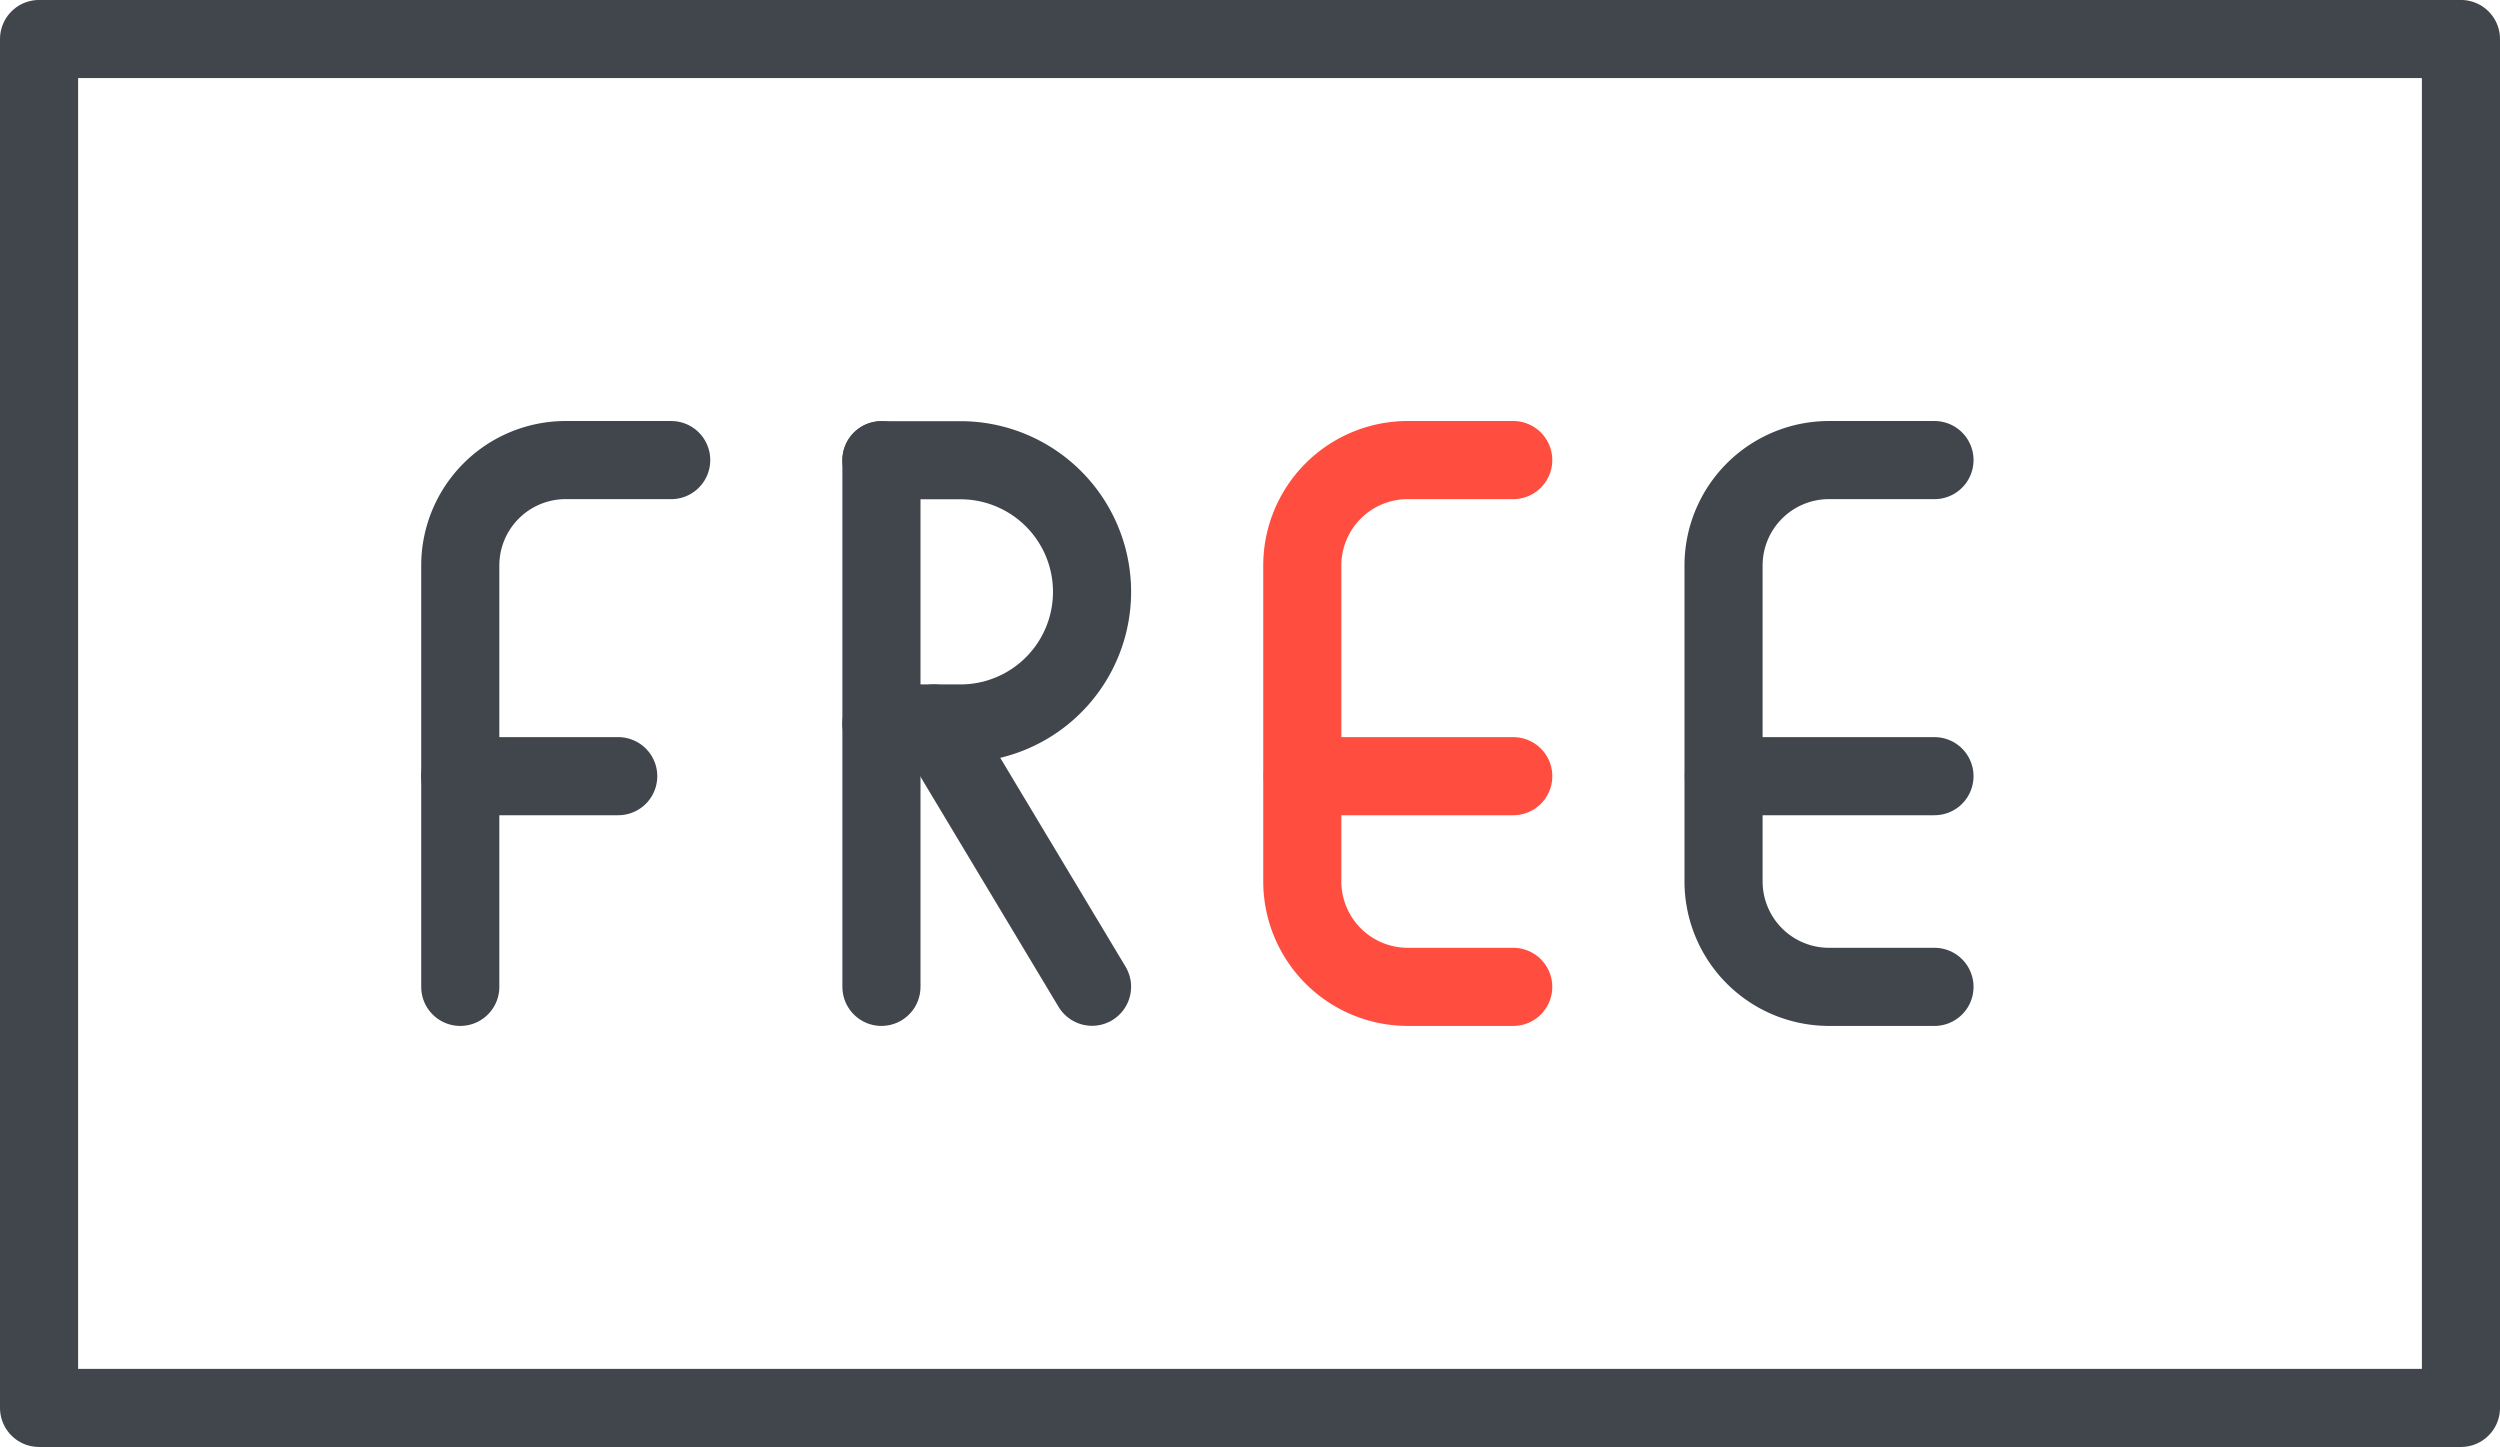
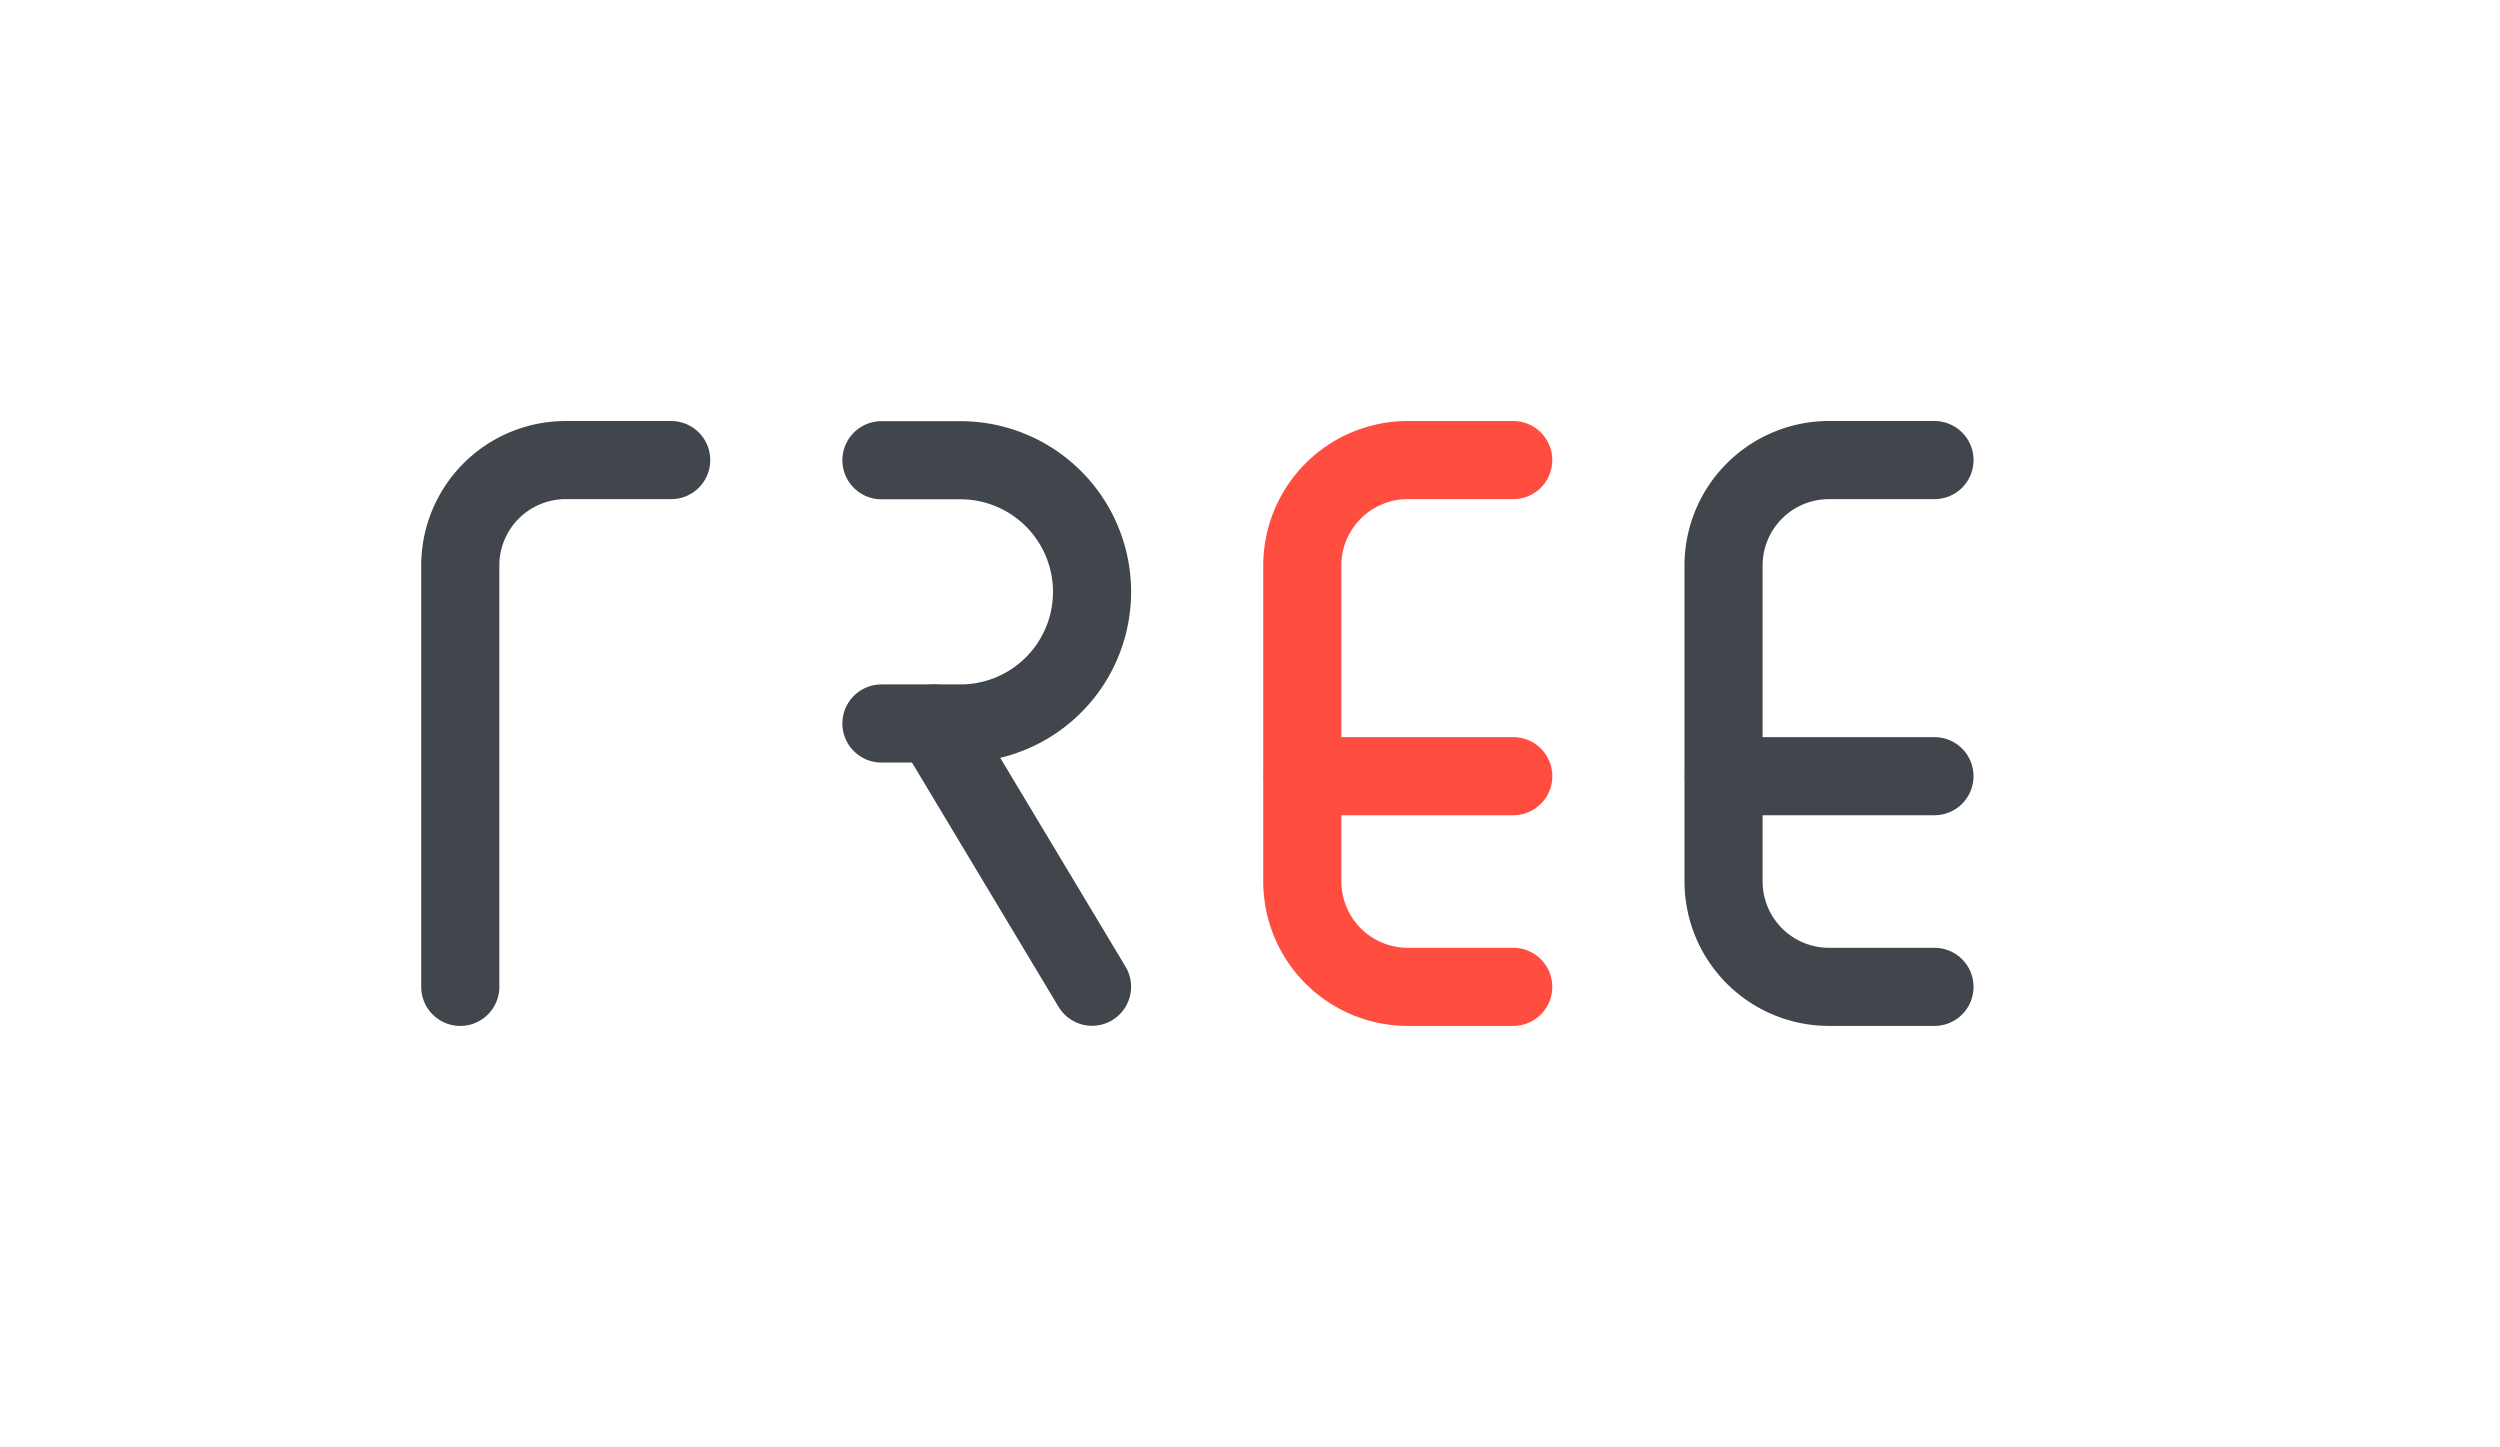
<svg xmlns="http://www.w3.org/2000/svg" width="64.006" height="37.047" viewBox="0 0 64.006 37.047">
  <g id="Groupe_686" data-name="Groupe 686" transform="translate(-22 -14.595)">
-     <path id="Tracé_588" data-name="Tracé 588" d="M2.917,32.083H64.923V67.13H2.917Z" transform="translate(20.083 -16.489)" fill="none" stroke="#40464c" stroke-linecap="round" stroke-linejoin="round" stroke-width="2" />
    <path id="Tracé_589" data-name="Tracé 589" d="M26.25,68.9V58.113a2.7,2.7,0,0,1,2.7-2.7h2.7" transform="translate(7.534 -29.039)" fill="none" stroke="#40464c" stroke-linecap="round" stroke-linejoin="round" stroke-width="2" />
-     <path id="Tracé_590" data-name="Tracé 590" d="M26.25,72.917h4.044" transform="translate(7.534 -38.45)" fill="none" stroke="#40464c" stroke-linecap="round" stroke-linejoin="round" stroke-width="2" />
-     <path id="Tracé_591" data-name="Tracé 591" d="M49.583,68.9V55.417" transform="translate(-5.016 -29.039)" fill="none" stroke="#40464c" stroke-linecap="round" stroke-linejoin="round" stroke-width="2" />
    <path id="Tracé_592" data-name="Tracé 592" d="M49.583,55.417h2.022a3.37,3.37,0,1,1,0,6.74H49.583" transform="translate(-5.016 -29.039)" fill="none" stroke="#40464c" stroke-linecap="round" stroke-linejoin="round" stroke-width="2" />
    <path id="Tracé_593" data-name="Tracé 593" d="M56.544,76.74,52.5,70" transform="translate(-6.585 -36.882)" fill="none" stroke="#40464c" stroke-linecap="round" stroke-linejoin="round" stroke-width="2" />
    <path id="Tracé_594" data-name="Tracé 594" d="M78.308,68.9h-2.7a2.7,2.7,0,0,1-2.7-2.7V58.113a2.7,2.7,0,0,1,2.7-2.7h2.7" transform="translate(-17.566 -29.039)" fill="none" stroke="#ff4d40" stroke-linecap="round" stroke-linejoin="round" stroke-width="2" />
    <path id="Tracé_595" data-name="Tracé 595" d="M72.917,72.917h5.392" transform="translate(-17.566 -38.45)" fill="none" stroke="#ff4d40" stroke-linecap="round" stroke-linejoin="round" stroke-width="2" />
    <path id="Tracé_596" data-name="Tracé 596" d="M101.642,68.9h-2.7a2.7,2.7,0,0,1-2.7-2.7V58.113a2.7,2.7,0,0,1,2.7-2.7h2.7" transform="translate(-30.115 -29.039)" fill="none" stroke="#40464c" stroke-linecap="round" stroke-linejoin="round" stroke-width="2" />
    <path id="Tracé_597" data-name="Tracé 597" d="M96.25,72.917h5.392" transform="translate(-30.115 -38.45)" fill="none" stroke="#40464c" stroke-linecap="round" stroke-linejoin="round" stroke-width="2" />
  </g>
</svg>